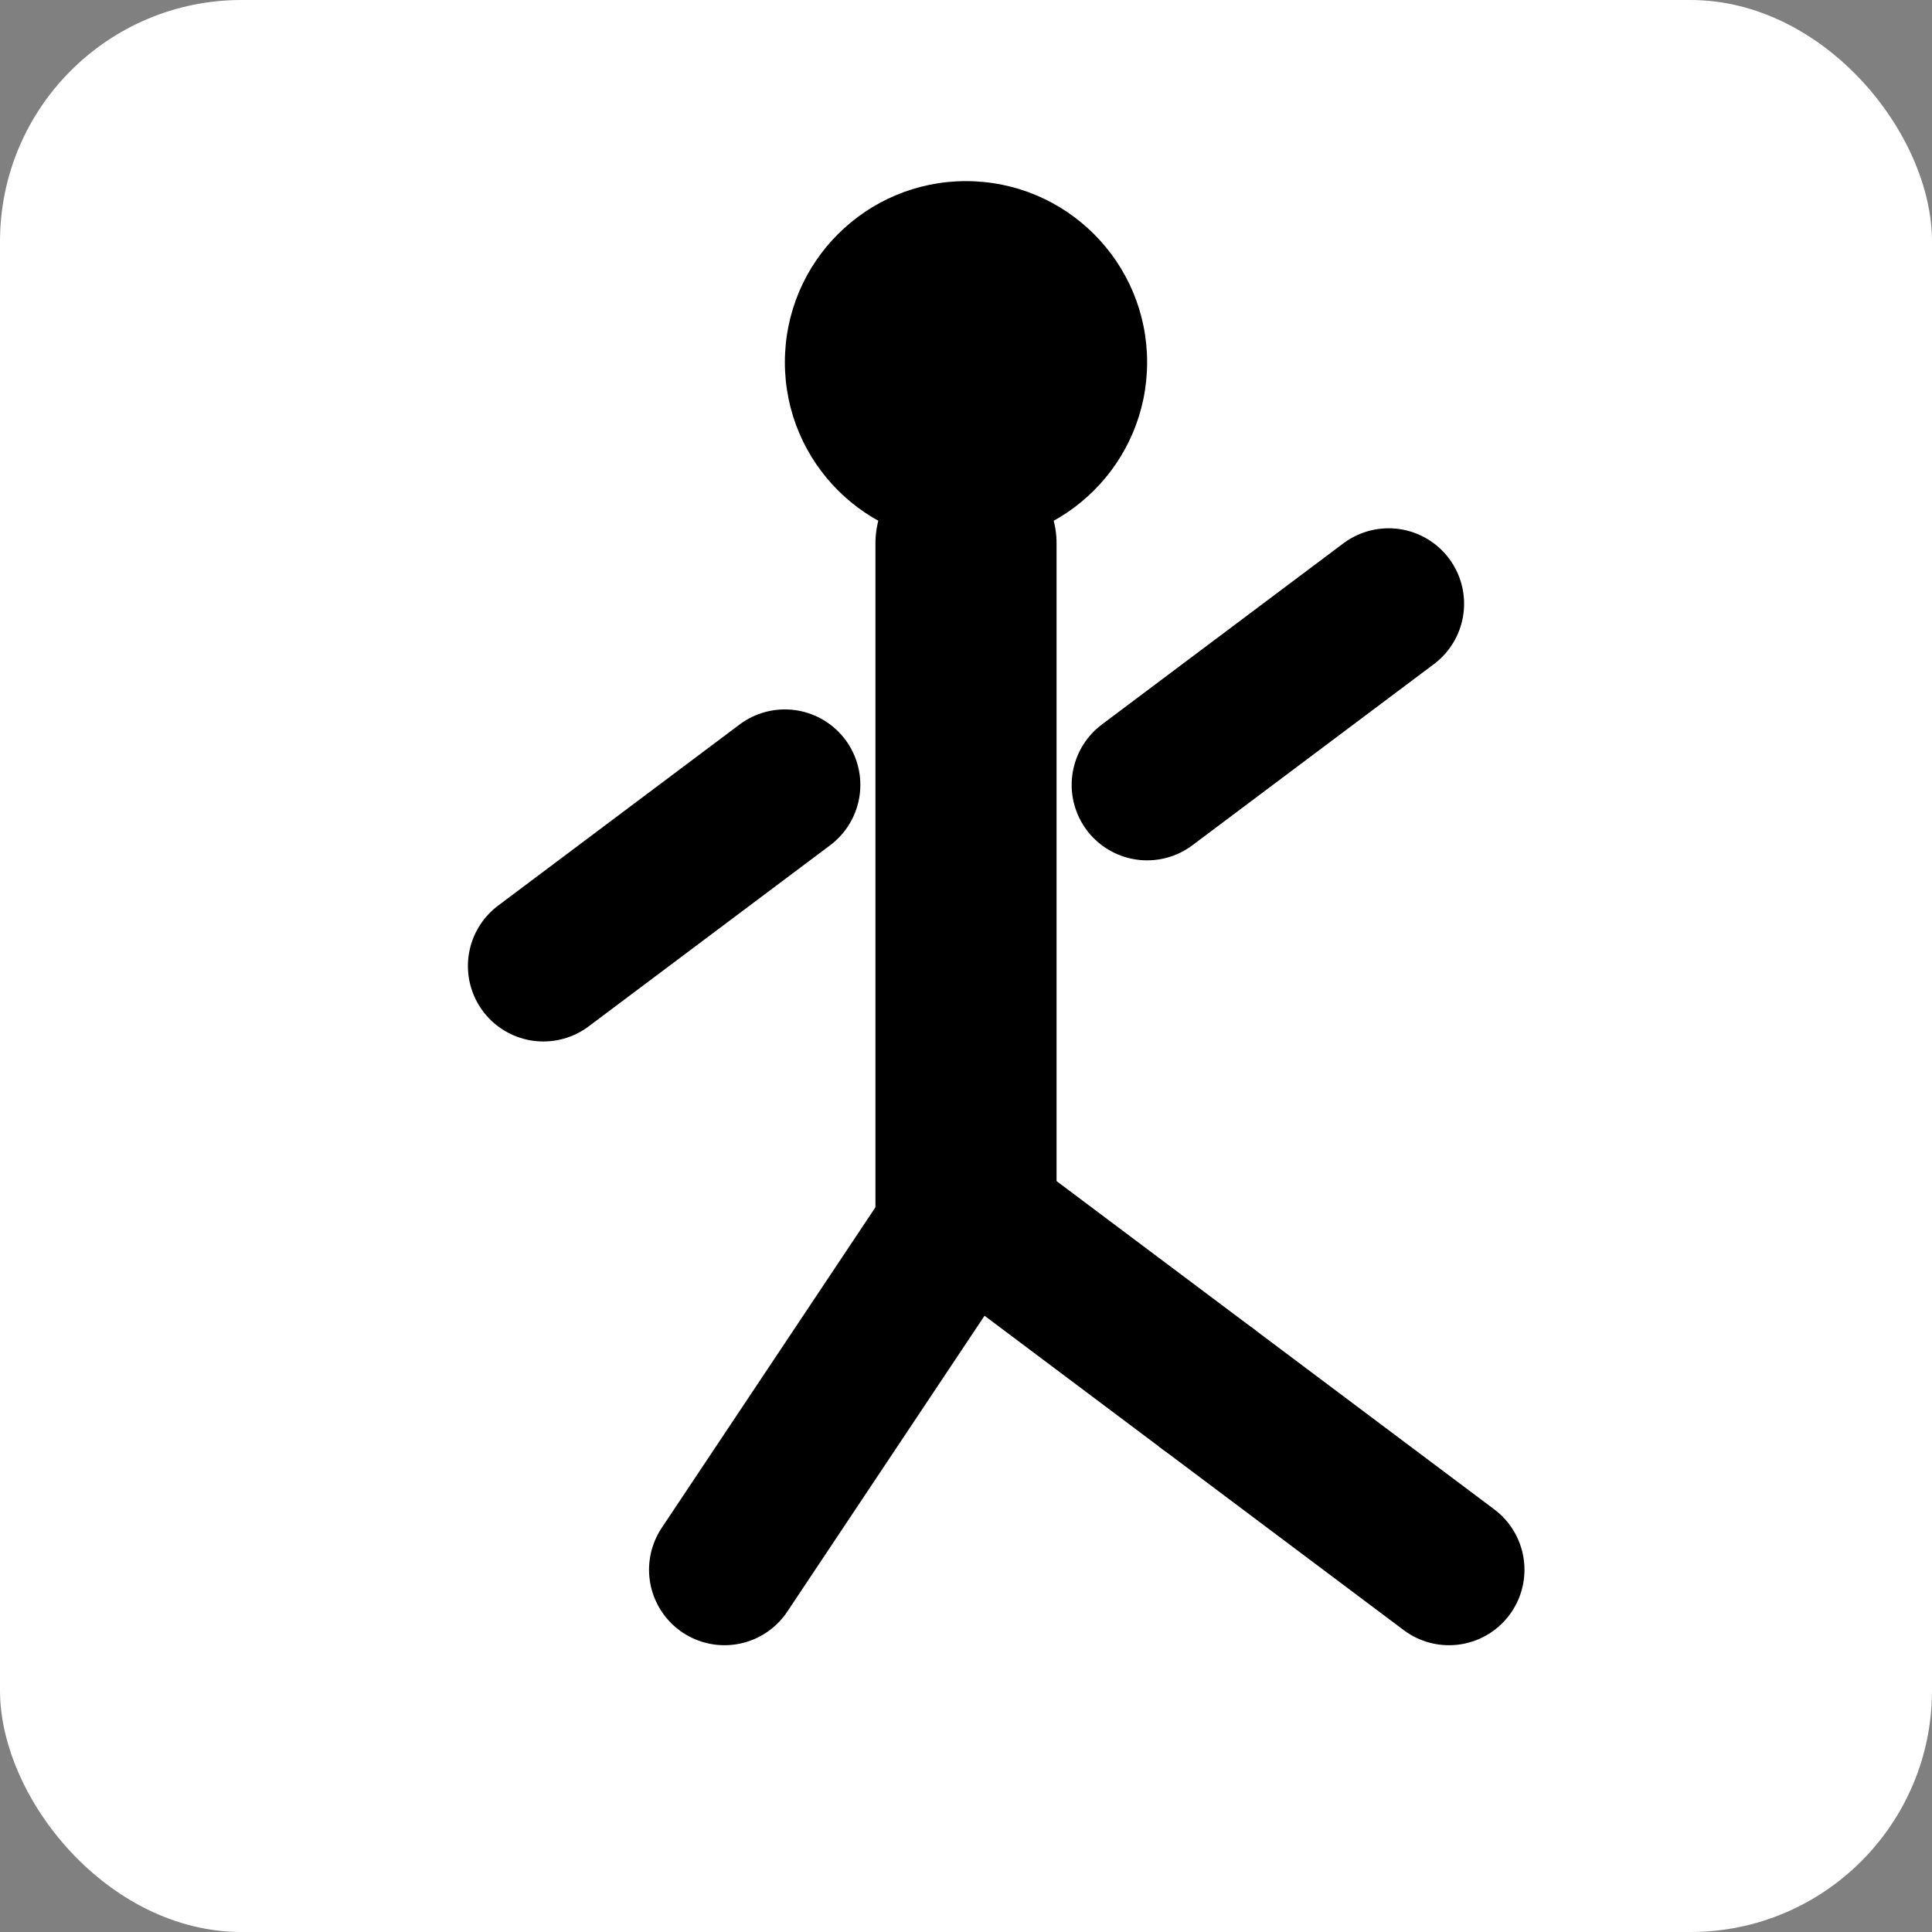
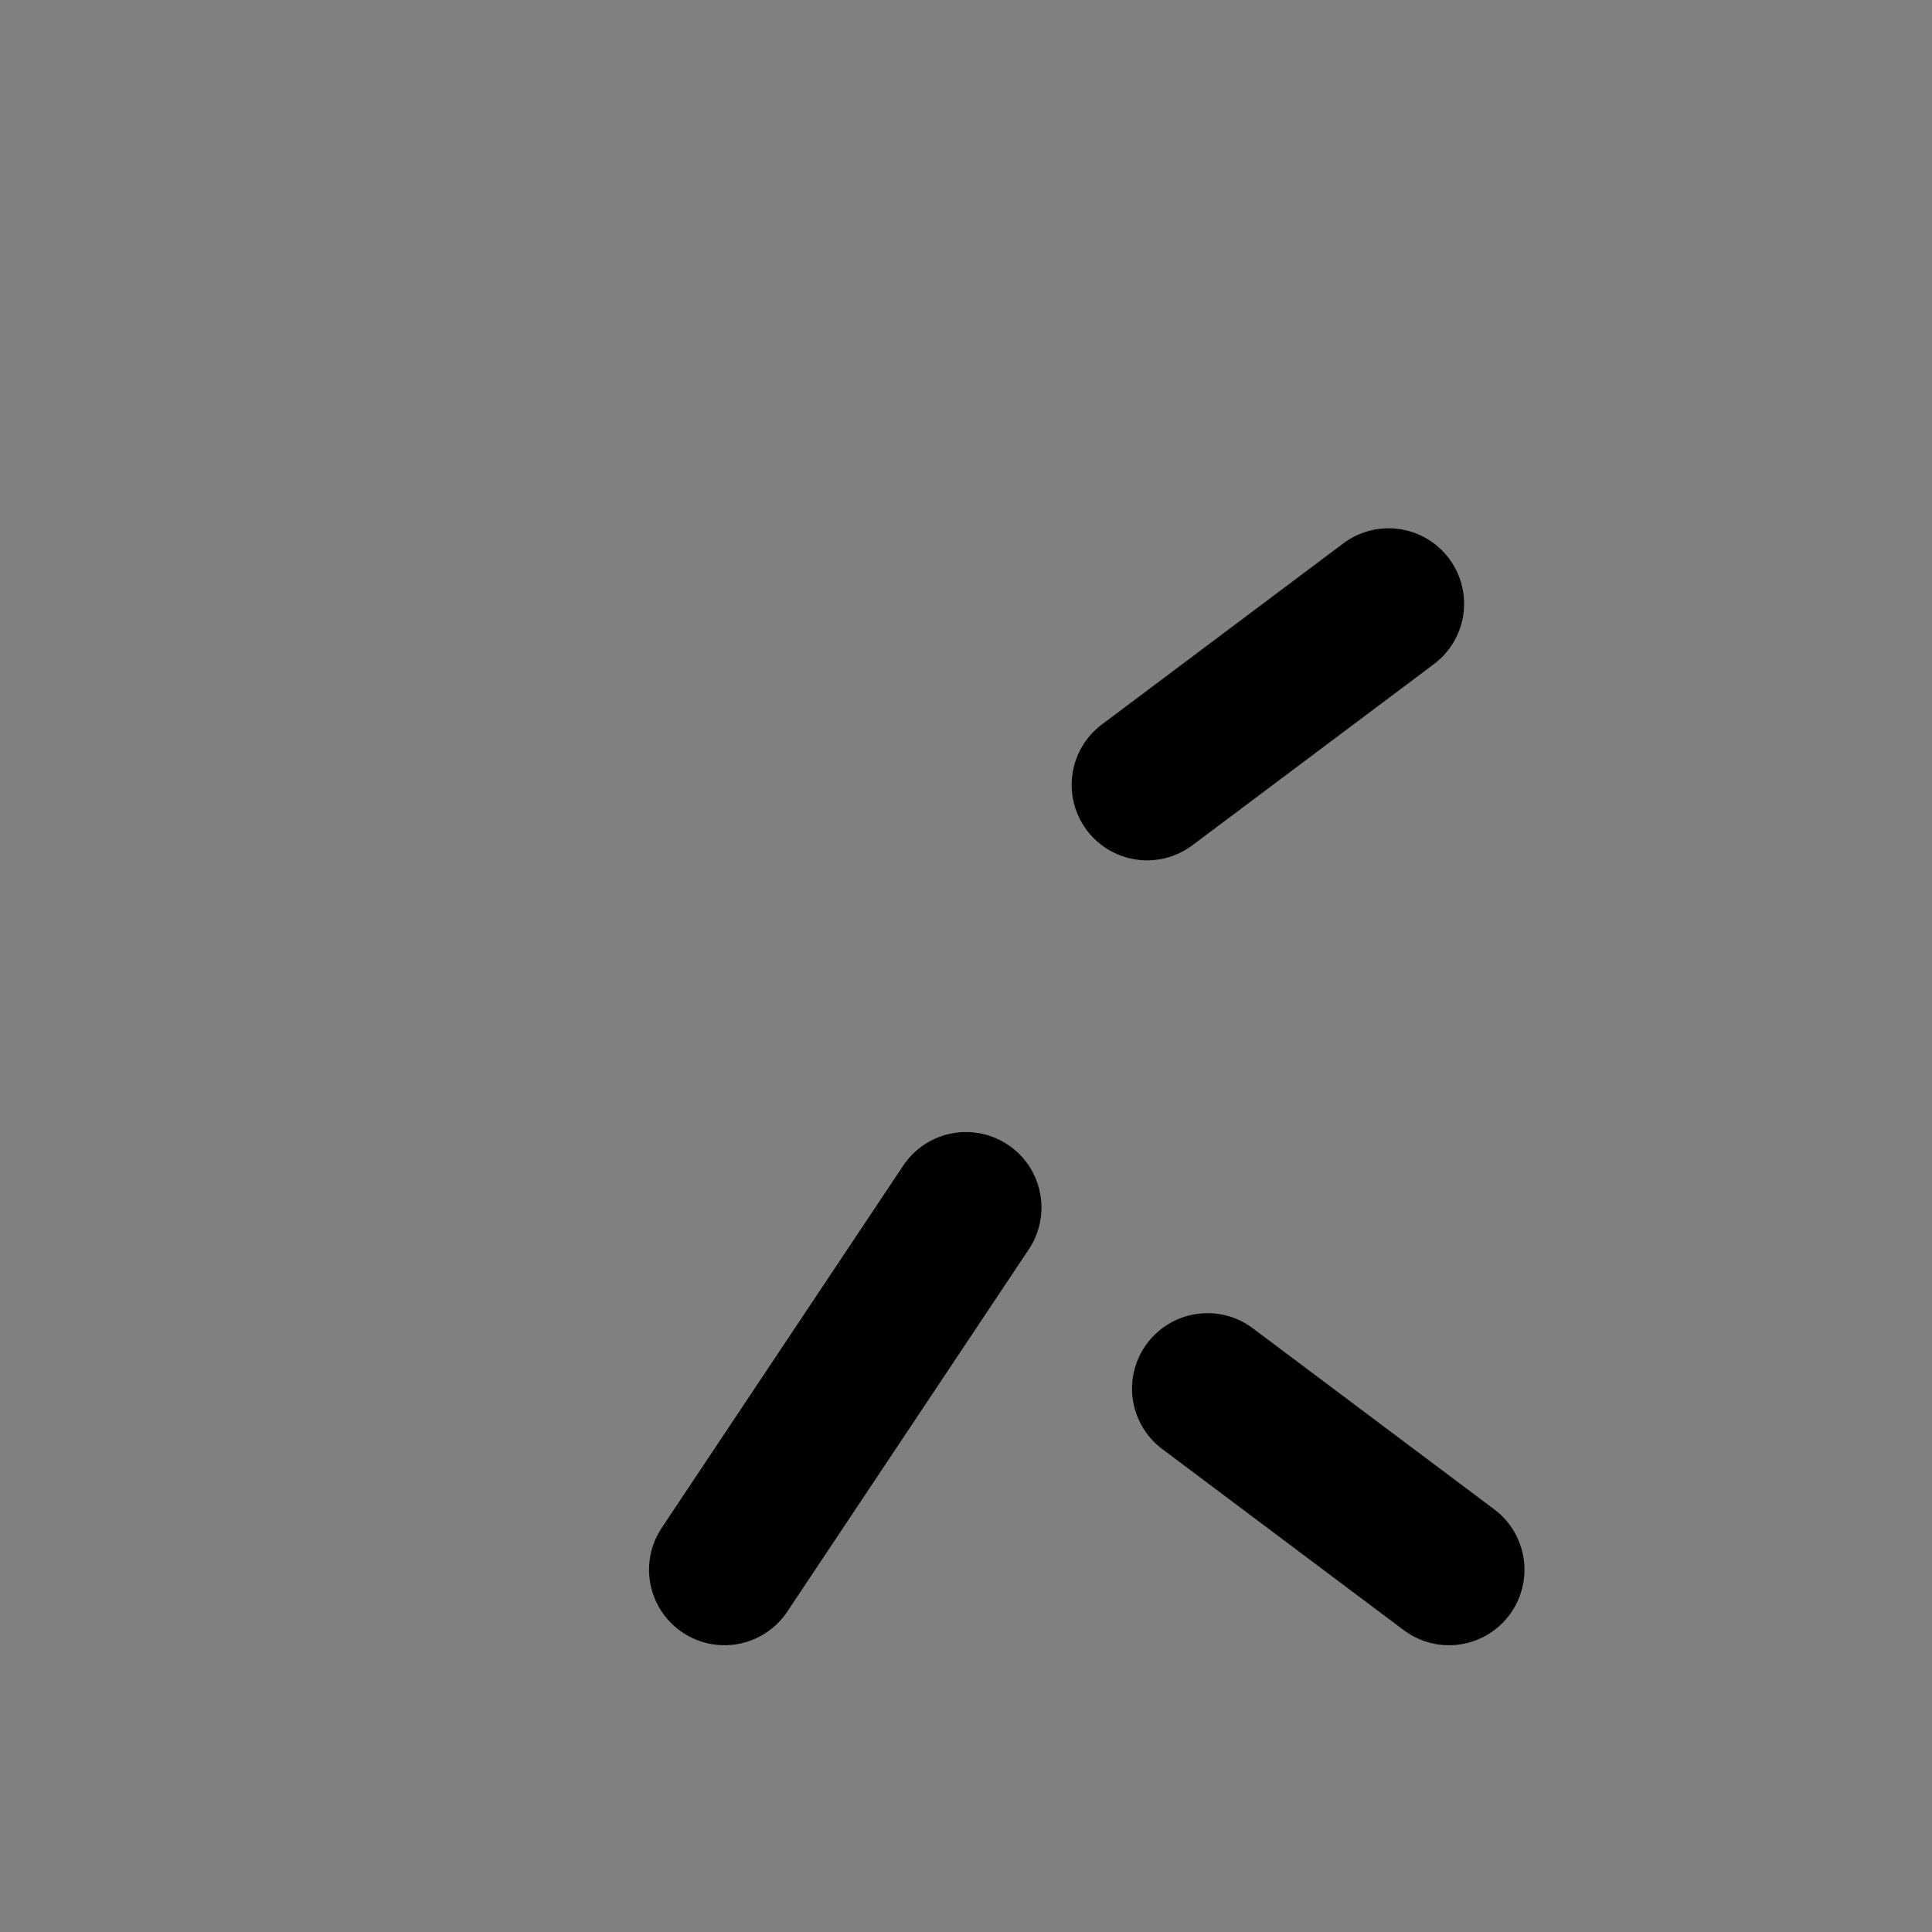
<svg xmlns="http://www.w3.org/2000/svg" viewBox="0 0 32 32" width="32" height="32">
  <rect x="0" y="0" width="32" height="32" fill="#808080" stroke="none" />
-   <rect width="32" height="32" fill="#ffffff" rx="4" />
-   <circle cx="16" cy="6" r="3" fill="#000" />
-   <line x1="16" y1="9" x2="16" y2="20" stroke="#000" stroke-width="3" stroke-linecap="round" />
-   <path d="M13 13 L9 16" stroke="#000" stroke-width="2.5" stroke-linecap="round" />
  <path d="M19 13 L23 10" stroke="#000" stroke-width="2.5" stroke-linecap="round" />
  <path d="M16 20 L12 26" stroke="#000" stroke-width="2.5" stroke-linecap="round" />
-   <path d="M16 20 L20 23" stroke="#000" stroke-width="2.5" stroke-linecap="round" />
  <path d="M20 23 L24 26" stroke="#000" stroke-width="2.5" stroke-linecap="round" />
</svg>